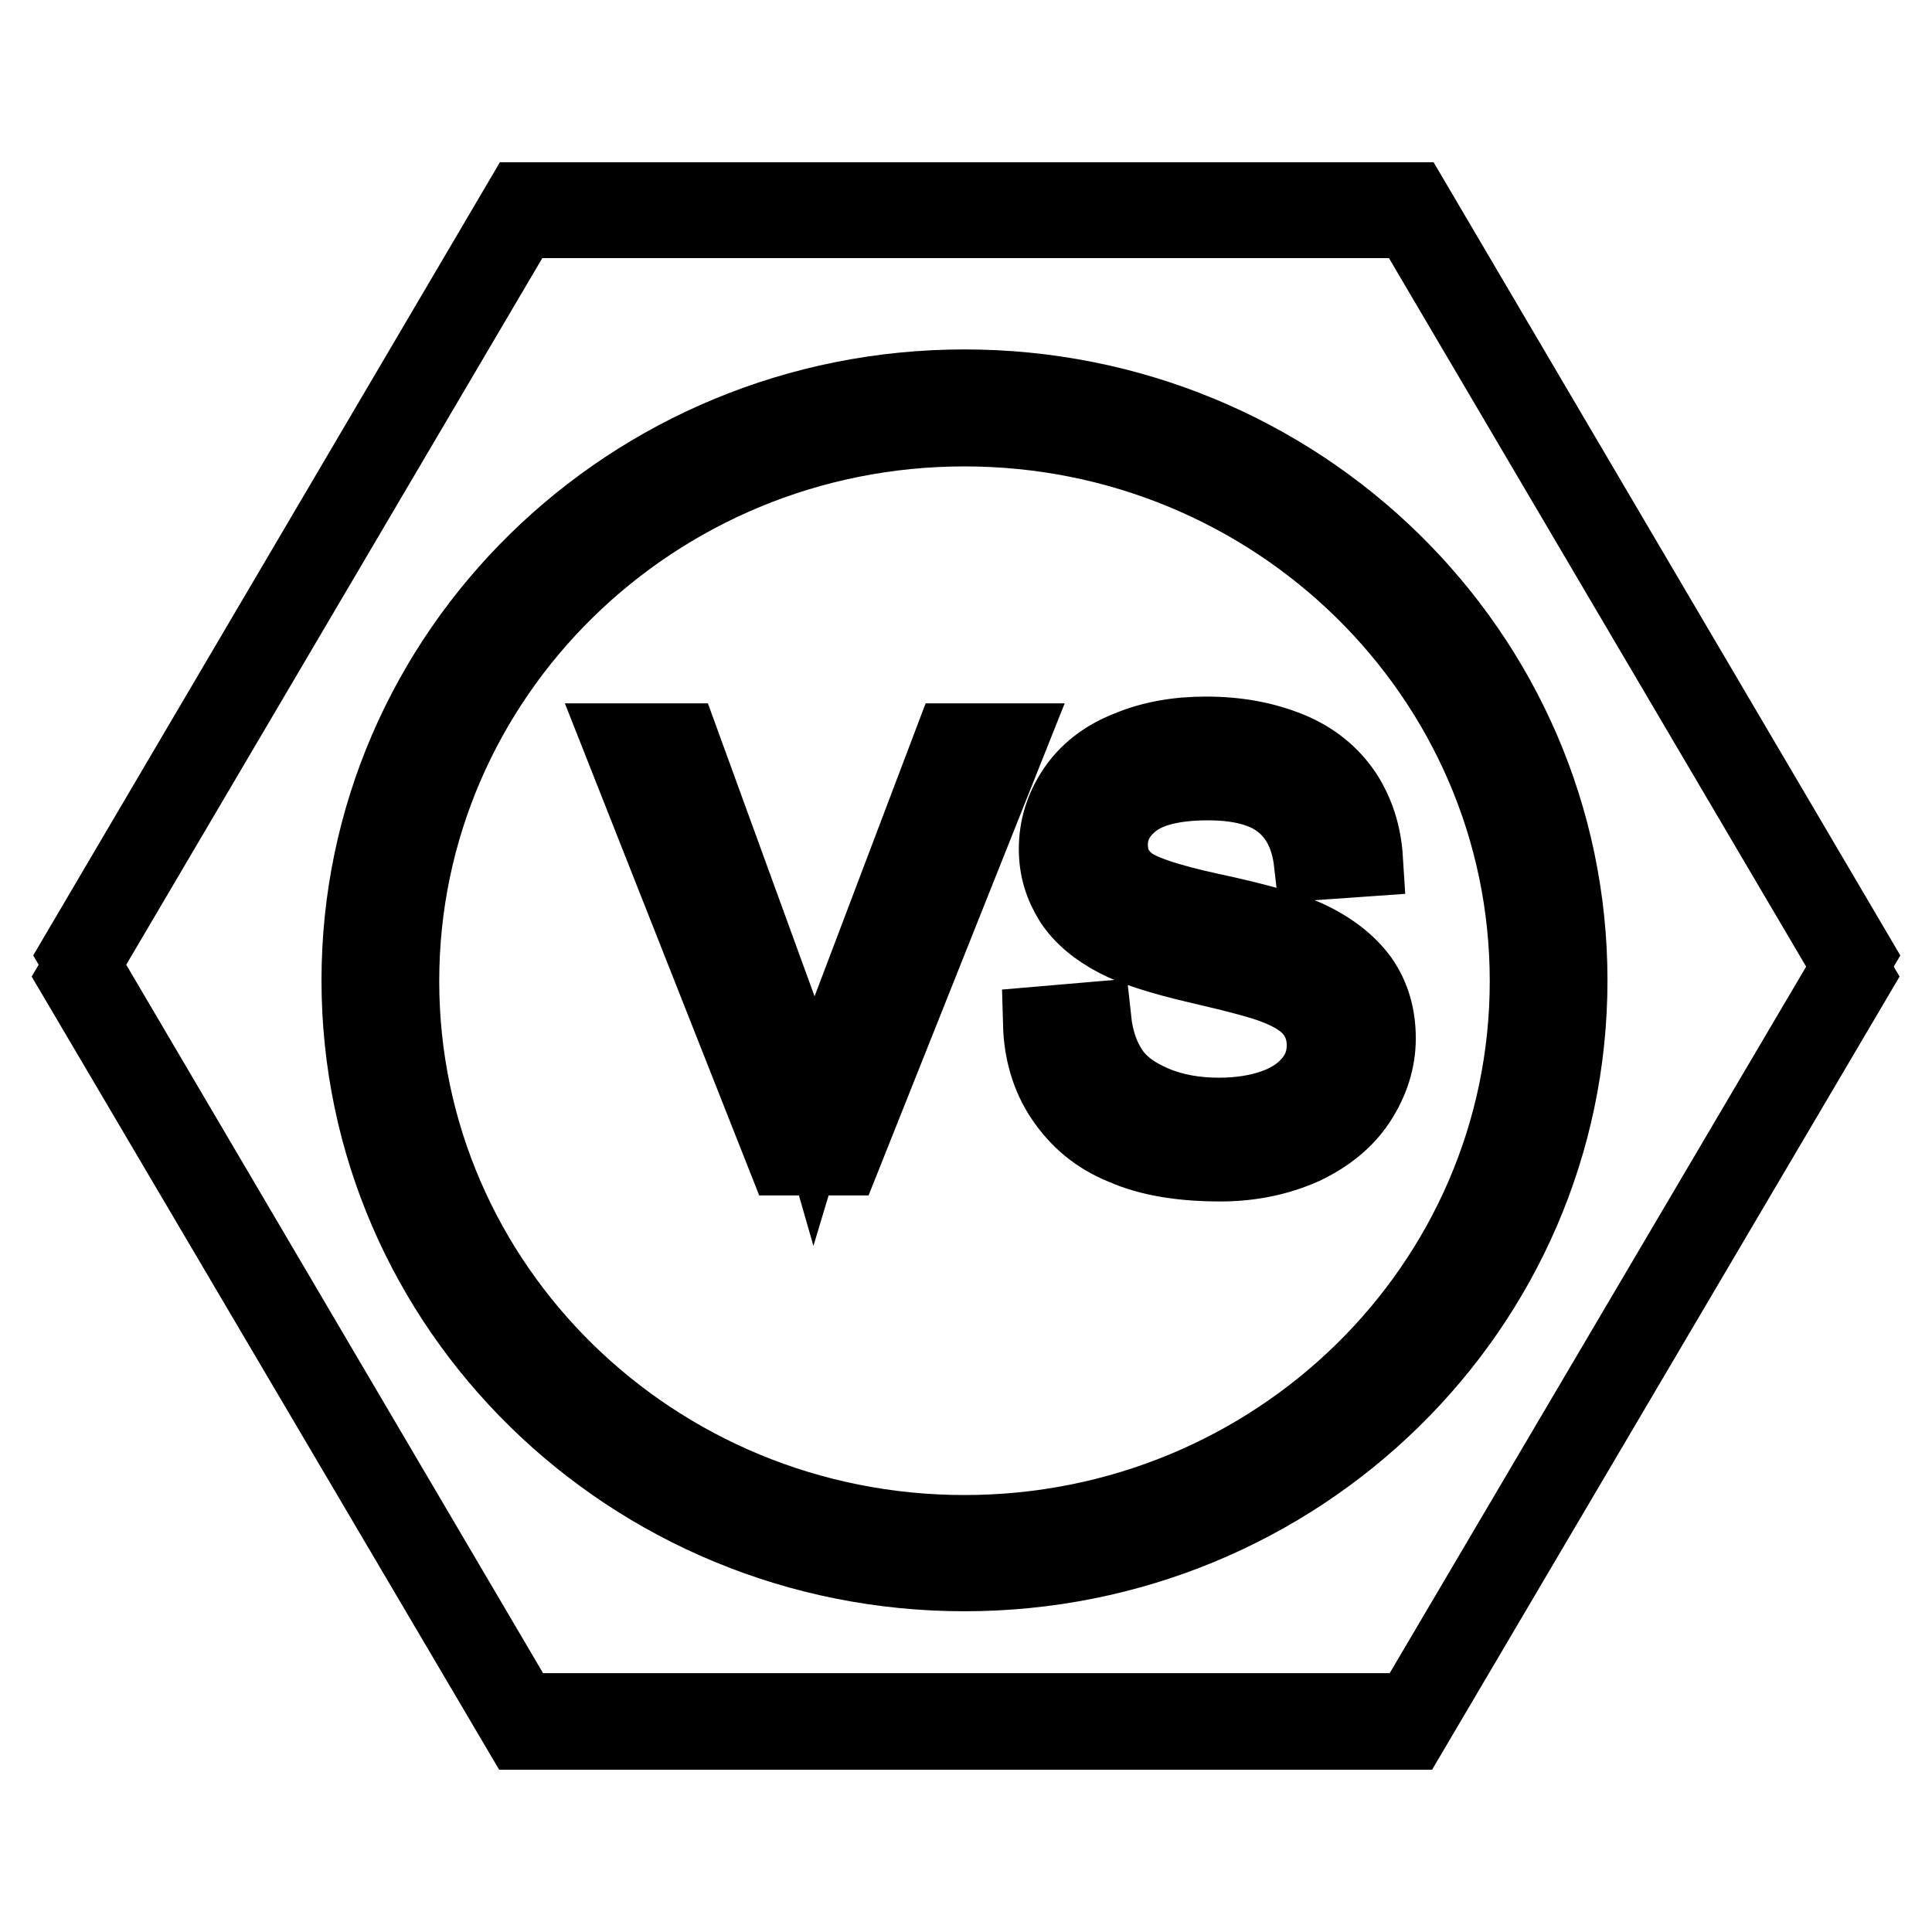
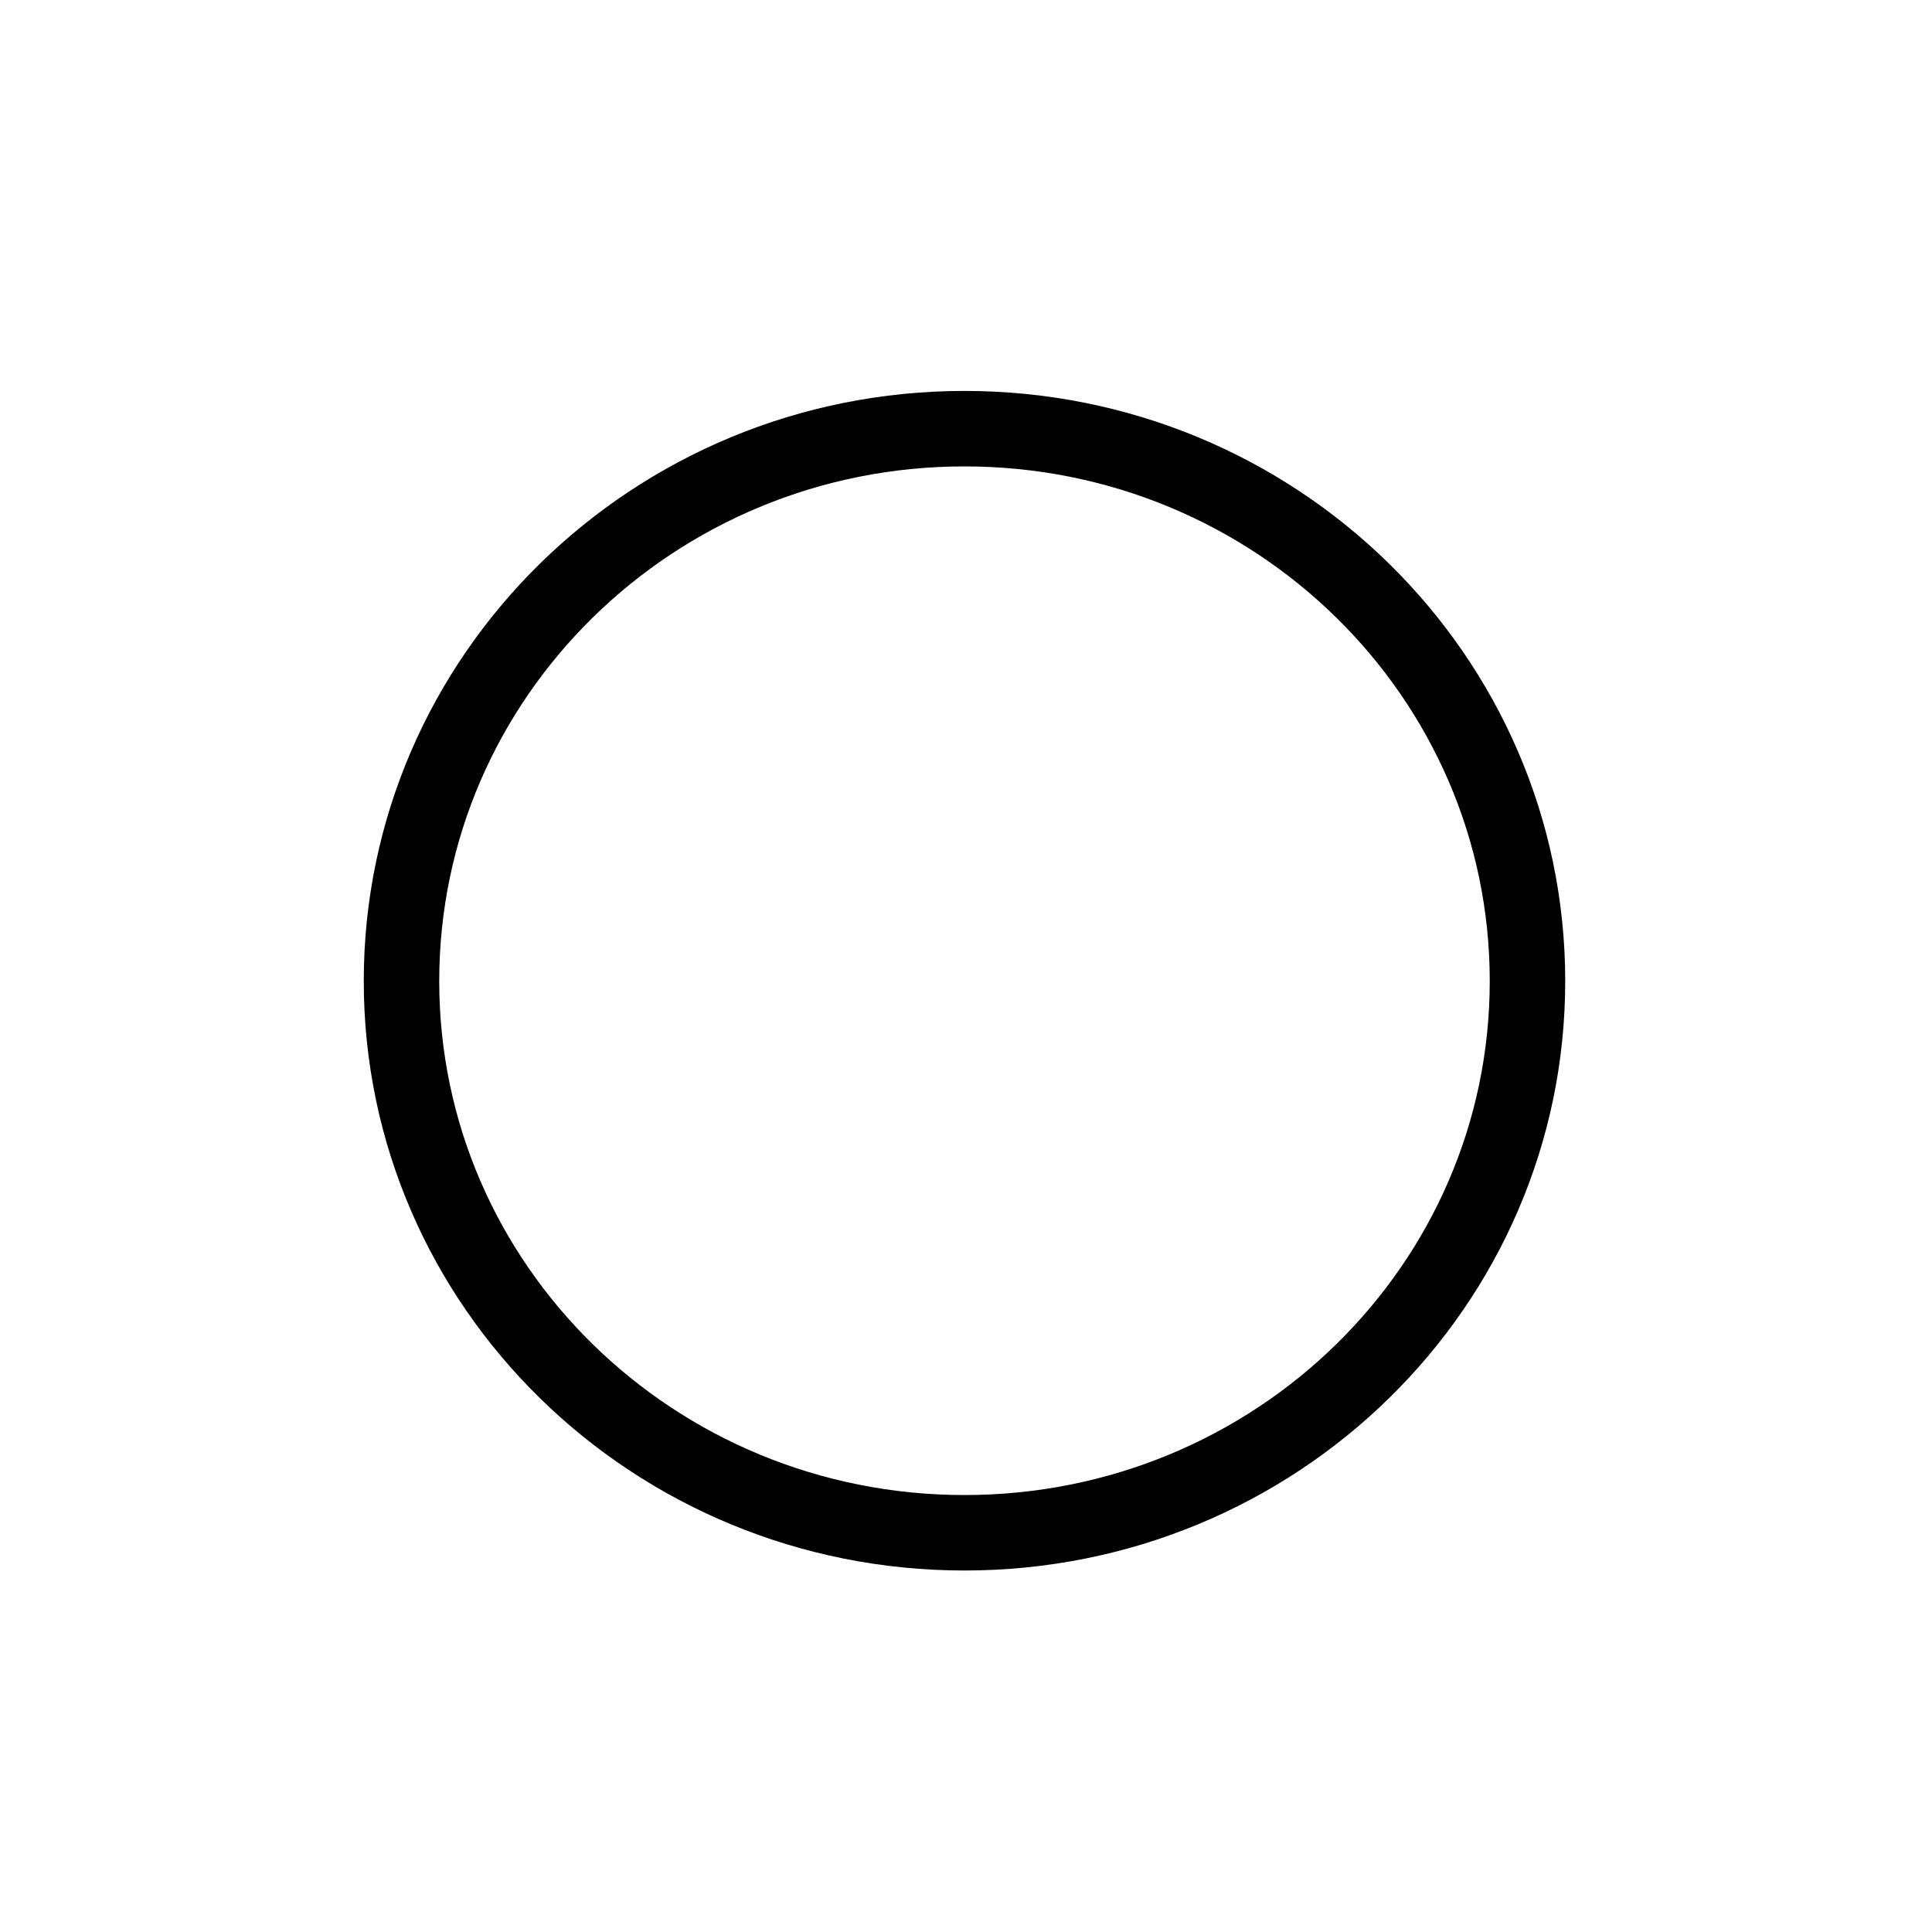
<svg xmlns="http://www.w3.org/2000/svg" version="1.1" x="0px" y="0px" viewBox="0 0 256 256" enable-background="new 0 0 256 256" xml:space="preserve">
  <g>
-     <path stroke-width="10" fill-opacity="0" stroke="#000000" d="M187.1,26.5H69.1L10.2,126.6l58.9,100.1h117.9L246,126.6L187.1,26.5z" />
-     <path stroke-width="10" fill-opacity="0" stroke="#000000" d="M186.9,29.2H69L10,129.4l59,100.1h117.9l59-100.1L186.9,29.2z" />
-     <path stroke-width="10" fill-opacity="0" stroke="#000000" d="M47.6,129.9c0,43.4,35.9,78.6,80.2,78.6s80.2-35.2,80.2-78.6c0-43.4-35.9-78.6-80.2-78.6 S47.6,86.5,47.6,129.9L47.6,129.9z" />
    <path stroke-width="10" fill-opacity="0" stroke="#000000" d="M53.2,130c0,40.4,33.4,73.1,74.6,73.1s74.6-32.7,74.6-73.1S169,56.8,127.8,56.8S53.2,89.6,53.2,130z" />
-     <path stroke-width="10" fill-opacity="0" stroke="#000000" d="M104,153.4L82.2,98.2h8.1l14.6,40.1c1.2,3.2,2.2,6.2,3,9c0.9-3,1.9-6,3-9l15.2-40.1h7.6l-22,55.2H104z  M137.9,135.7l7-0.6c0.3,2.8,1.1,5,2.3,6.8s3.1,3.2,5.7,4.3c2.6,1.1,5.5,1.6,8.6,1.6c2.8,0,5.3-0.4,7.5-1.2c2.2-0.8,3.8-2,4.9-3.4 c1.1-1.4,1.6-3,1.6-4.7c0-1.7-0.5-3.2-1.5-4.5c-1-1.3-2.7-2.4-5.1-3.3c-1.5-0.6-4.8-1.5-10-2.7c-5.2-1.2-8.8-2.4-10.9-3.5 c-2.7-1.4-4.7-3.1-6-5.1c-1.3-2.1-2-4.3-2-6.9c0-2.8,0.8-5.4,2.4-7.8c1.6-2.4,4-4.3,7.1-5.5c3.1-1.3,6.5-1.9,10.3-1.9 c4.2,0,7.8,0.7,11,2c3.2,1.3,5.6,3.3,7.3,5.8c1.7,2.6,2.6,5.5,2.8,8.7l-7.1,0.5c-0.4-3.5-1.7-6.1-3.9-7.9c-2.2-1.8-5.5-2.7-9.8-2.7 c-4.5,0-7.8,0.8-9.9,2.4c-2.1,1.6-3.1,3.6-3.1,5.8c0,2,0.7,3.6,2.2,4.9c1.4,1.3,5.2,2.6,11.2,3.9c6.1,1.3,10.2,2.5,12.5,3.5 c3.3,1.5,5.7,3.4,7.3,5.6c1.6,2.3,2.3,4.9,2.3,7.8c0,2.9-0.9,5.7-2.6,8.3c-1.7,2.6-4.2,4.6-7.4,6.1c-3.2,1.4-6.8,2.2-10.9,2.2 c-5.1,0-9.4-0.7-12.8-2.2c-3.5-1.4-6.1-3.6-8.1-6.6C139,142.7,138,139.4,137.9,135.7L137.9,135.7z" />
  </g>
</svg>